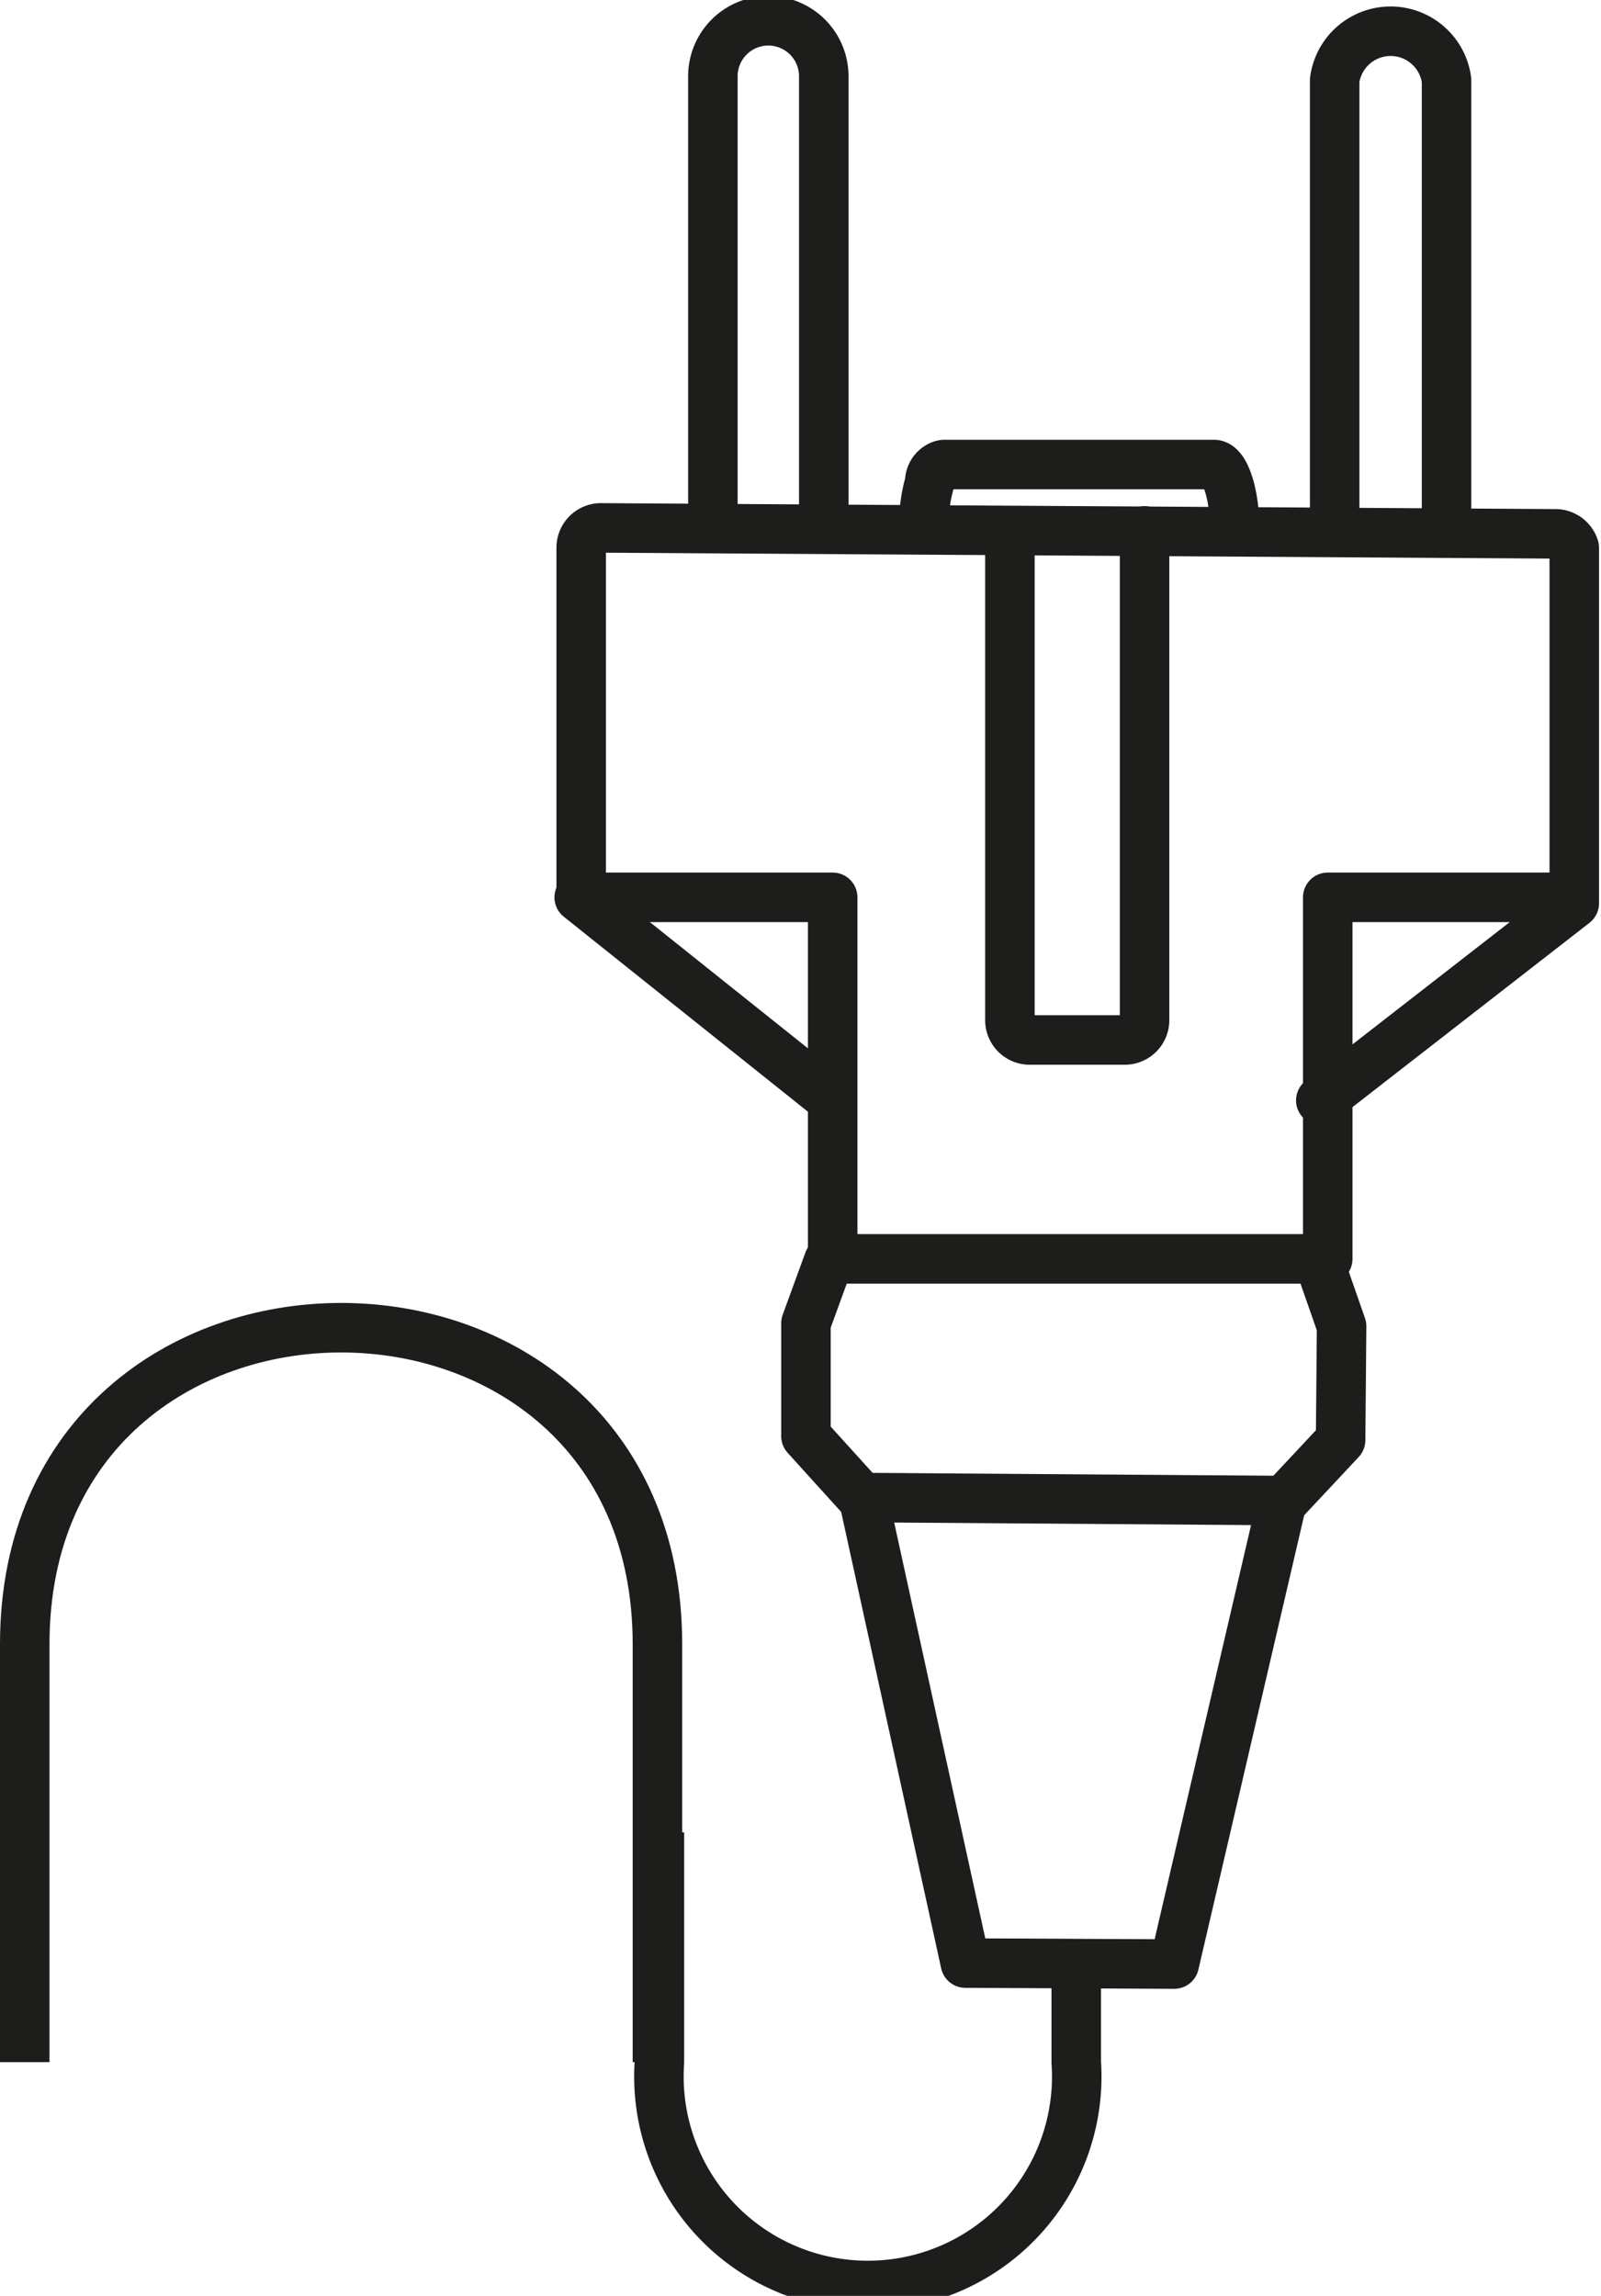
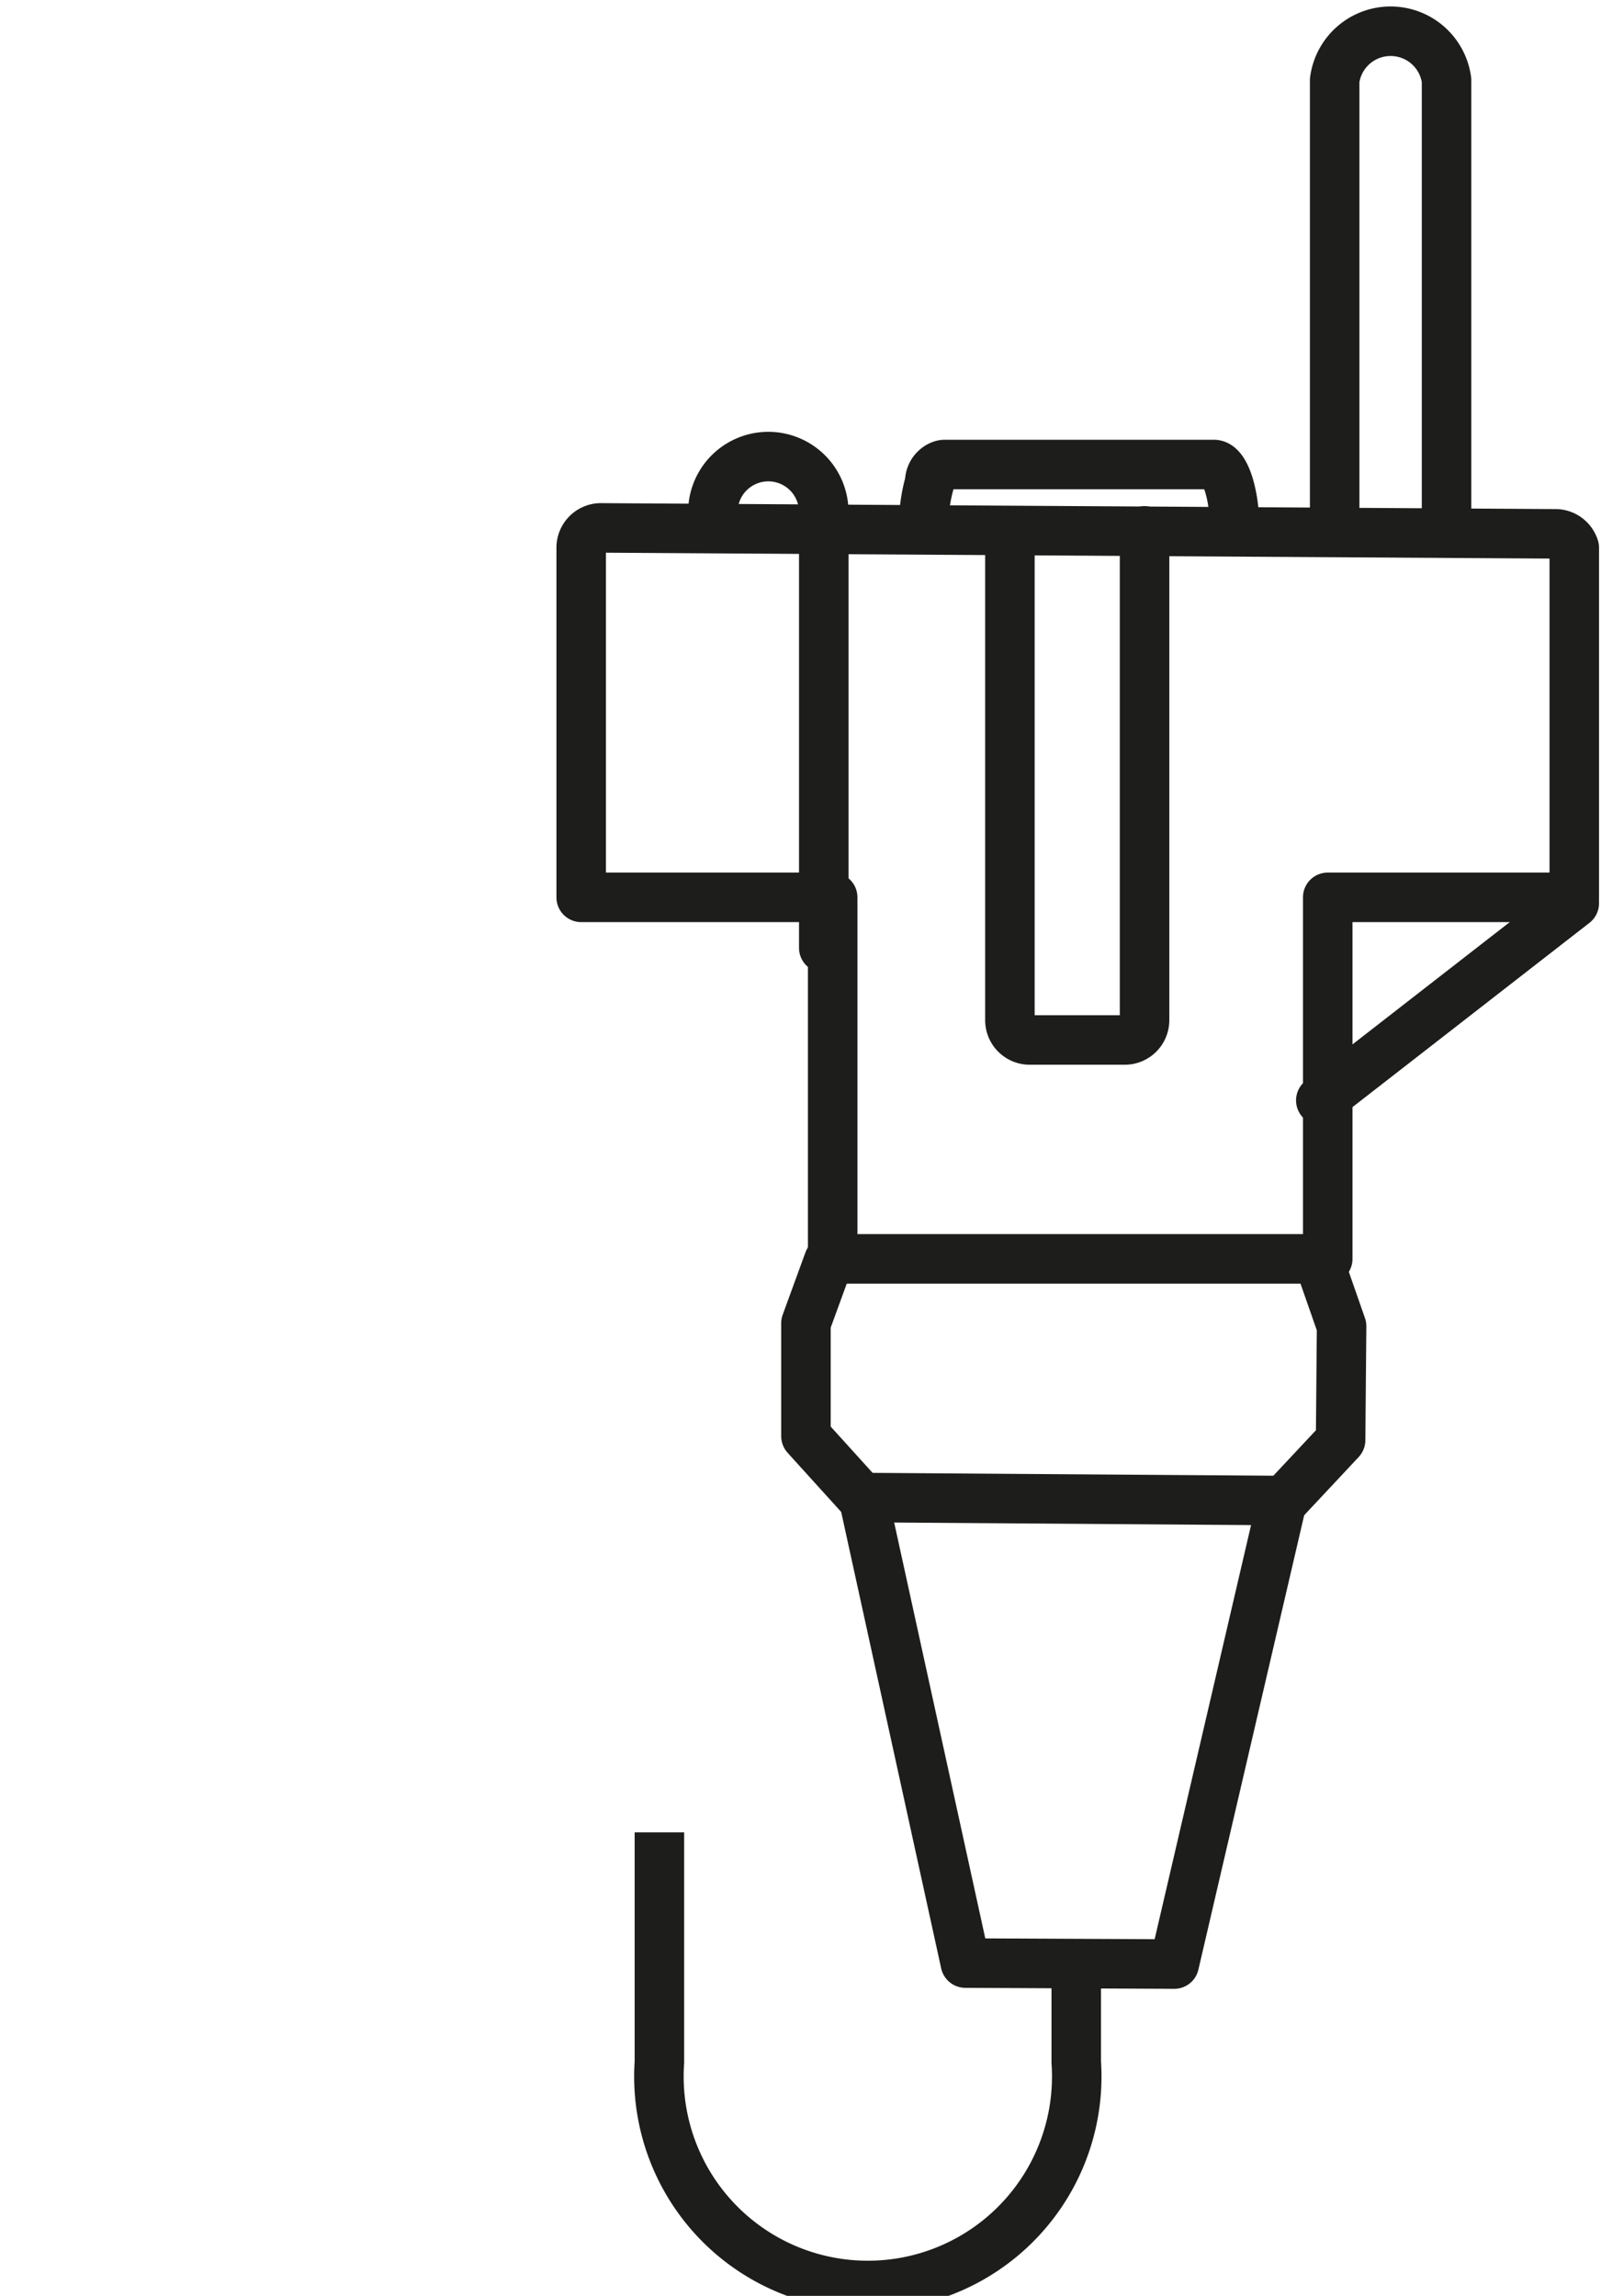
<svg xmlns="http://www.w3.org/2000/svg" viewBox="0 0 16.17 23.18">
  <path d="M10.87,19.74v1.08a2.11,2.11,0,1,1-4.21,0V18.5" fill="none" stroke="#1d1d1b" stroke-miterlimit="10" stroke-width="0.5" />
-   <path d="M.25,20.82V16.6c0-4.26,6.39-4.26,6.39,0v4.22" fill="none" stroke="#1d1d1b" stroke-miterlimit="10" stroke-width="0.5" />
  <path d="M13.48,5.21c0-1.47,0-2.93,0-4.4a.57.57,0,0,1,1.13,0l0,4.4" fill="none" stroke="#1d1d1b" stroke-linecap="round" stroke-linejoin="round" stroke-width="0.5" />
-   <path d="M7.2,5.17l0-4.4a.56.56,0,0,1,1.12,0l0,4.4" fill="none" stroke="#1d1d1b" stroke-linecap="round" stroke-linejoin="round" stroke-width="0.5" />
+   <path d="M7.2,5.17a.56.56,0,0,1,1.12,0l0,4.4" fill="none" stroke="#1d1d1b" stroke-linecap="round" stroke-linejoin="round" stroke-width="0.5" />
  <path d="M9.33,5.33a1.56,1.56,0,0,1,.06-.46c0-.12.1-.18.15-.18l2.72,0c.11,0,.21.29.21.65h0" fill="none" stroke="#1d1d1b" stroke-linecap="round" stroke-linejoin="round" stroke-width="0.5" />
  <line x1="15.9" y1="9.12" x2="13.34" y2="11.11" fill="none" stroke="#1d1d1b" stroke-linecap="round" stroke-linejoin="round" stroke-width="0.5" />
-   <line x1="8.38" y1="11.08" x2="5.85" y2="9.06" fill="none" stroke="#1d1d1b" stroke-linecap="round" stroke-linejoin="round" stroke-width="0.5" />
  <path d="M15.72,5.39,6.08,5.33a.2.2,0,0,0-.21.2l0,3.53,2.54,0,0,3.65,5,0,0-3.65H15.9l0-3.53A.2.2,0,0,0,15.72,5.39Z" fill="none" stroke="#1d1d1b" stroke-linecap="round" stroke-linejoin="round" stroke-width="0.5" />
  <polygon points="12.95 15.15 11.86 19.83 9.75 19.82 8.72 15.12 12.95 15.15" fill="none" stroke="#1d1d1b" stroke-linecap="round" stroke-linejoin="round" stroke-width="0.5" />
  <path d="M11.56,5.36l0,4.94a.2.2,0,0,1-.2.2H10.4a.2.2,0,0,1-.2-.2l0-4.93" fill="none" stroke="#1d1d1b" stroke-linecap="round" stroke-linejoin="round" stroke-width="0.5" />
  <polyline points="8.72 15.14 8.14 14.5 8.14 13.36 8.37 12.73" fill="none" stroke="#1d1d1b" stroke-linecap="round" stroke-linejoin="round" stroke-width="0.5" />
  <polyline points="13.33 12.76 13.55 13.39 13.54 14.54 12.95 15.17" fill="none" stroke="#1d1d1b" stroke-linecap="round" stroke-linejoin="round" stroke-width="0.5" />
</svg>